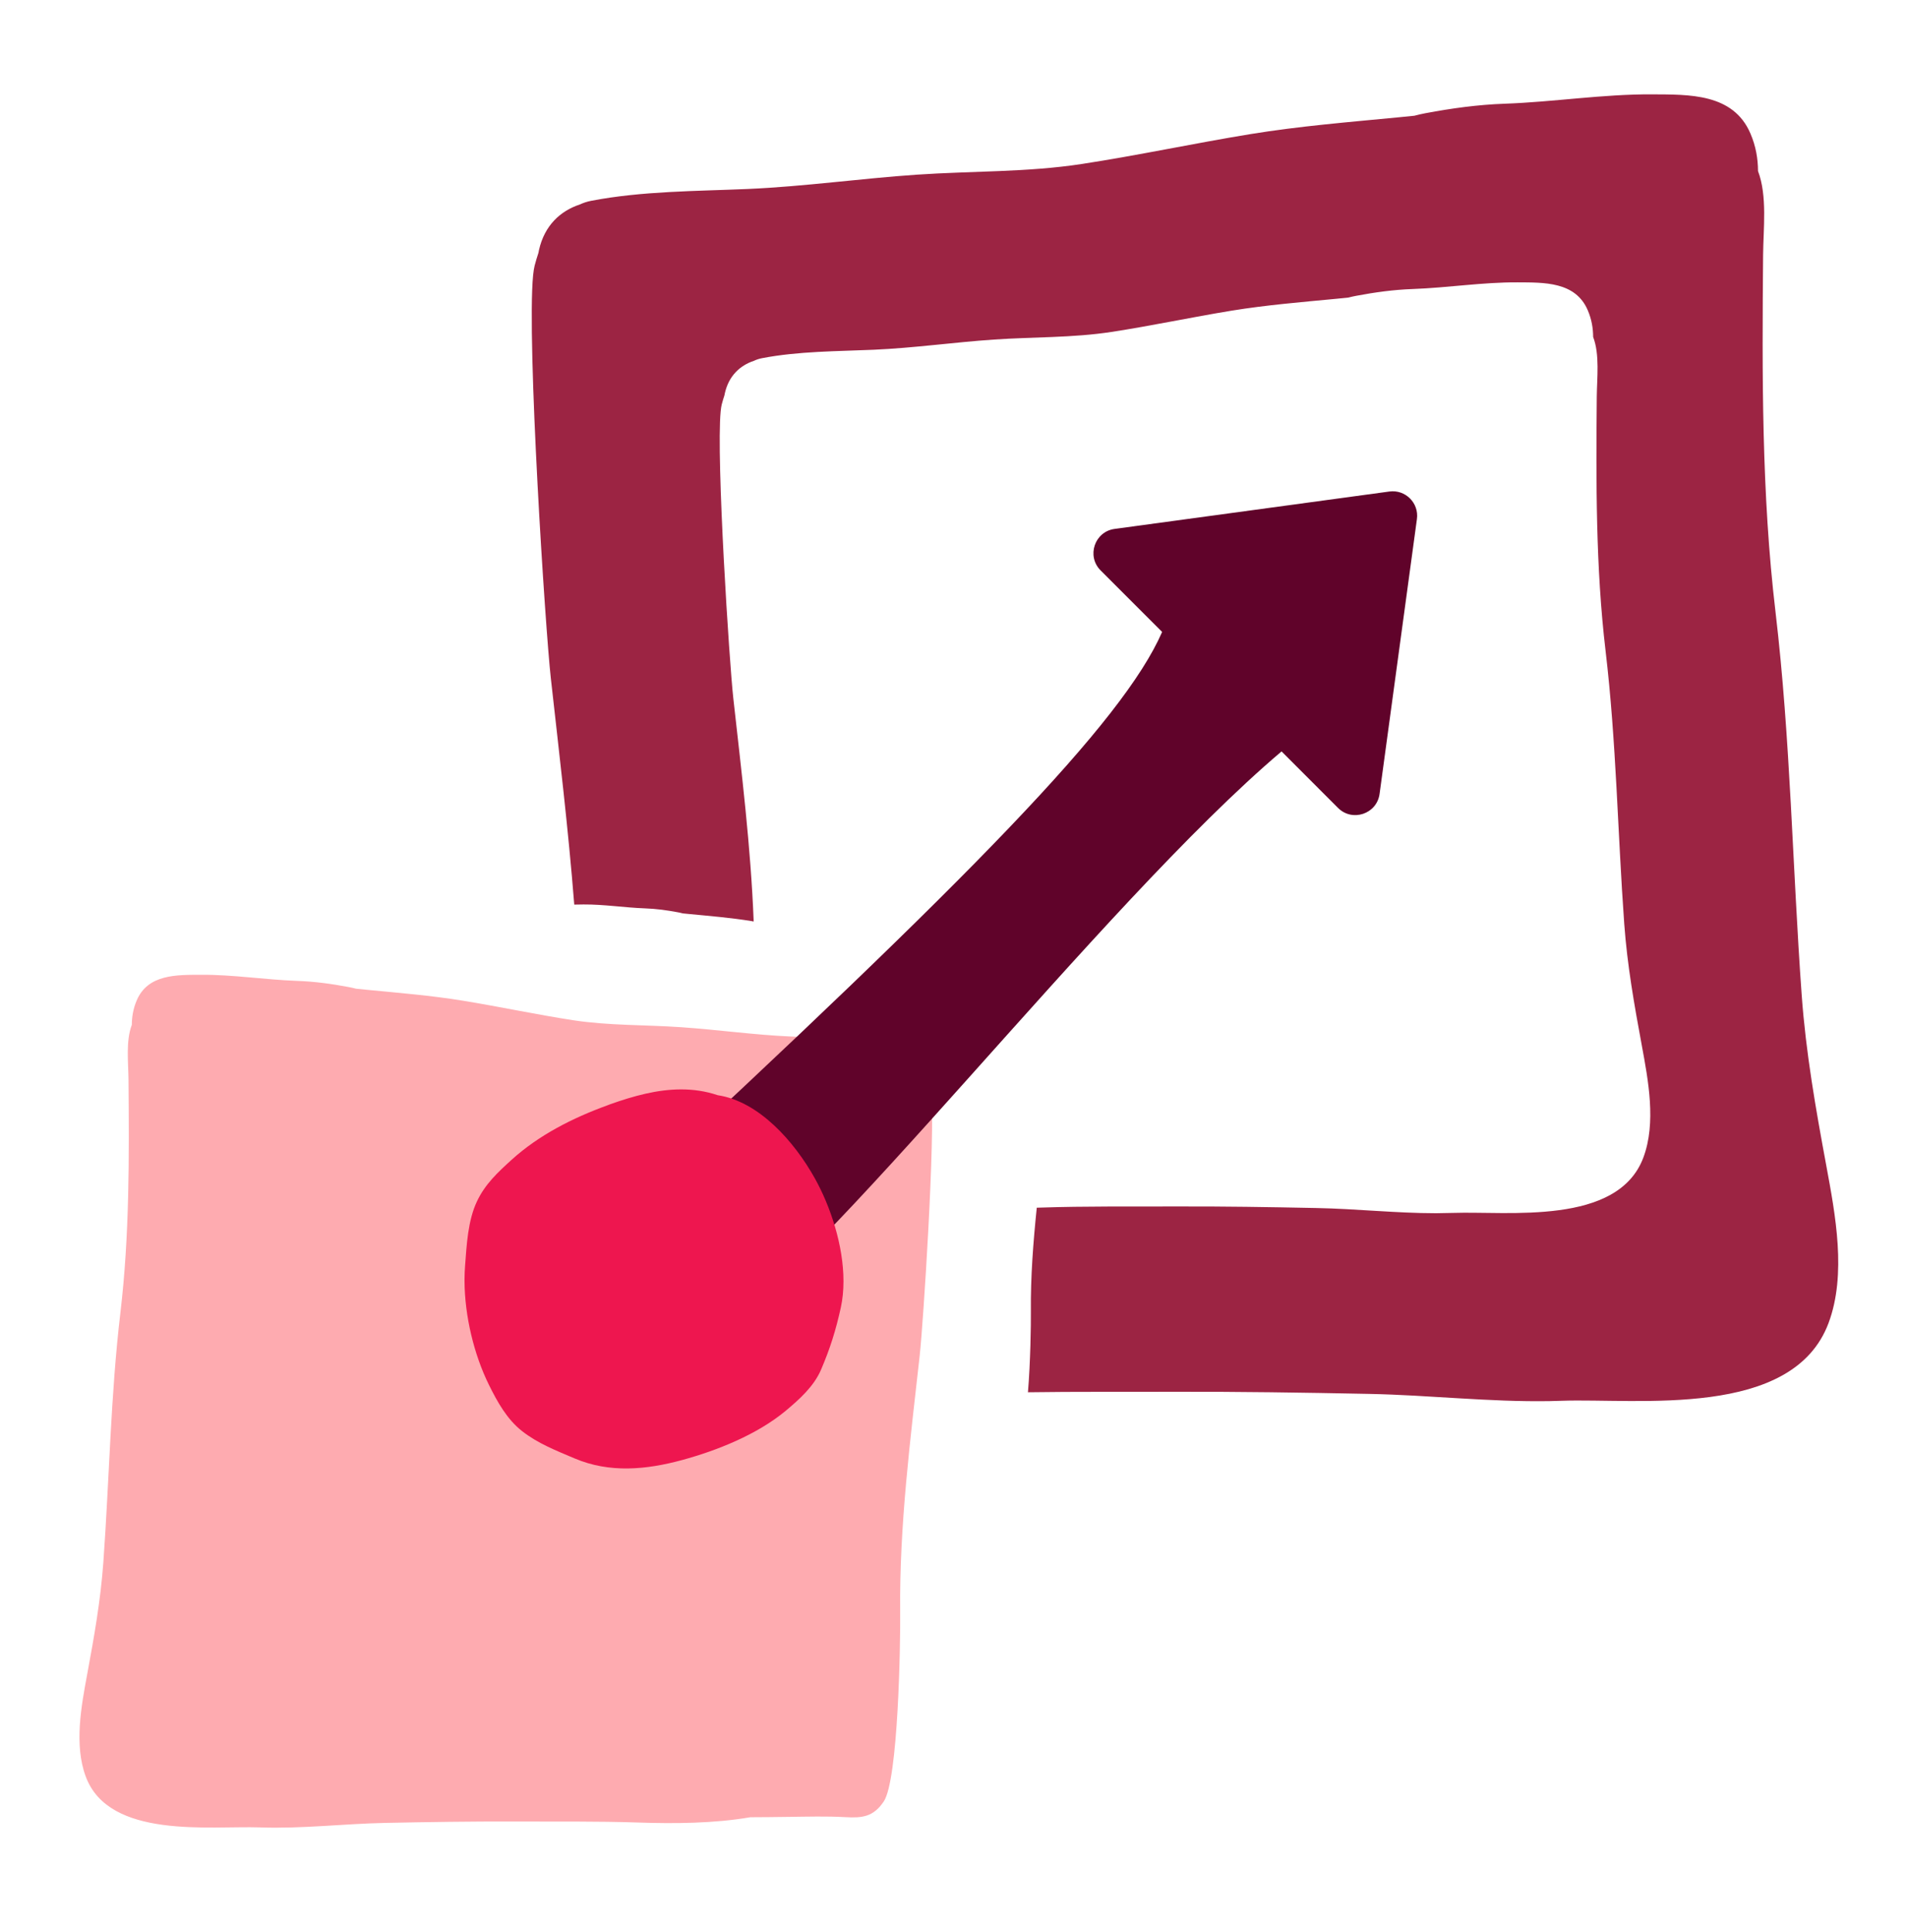
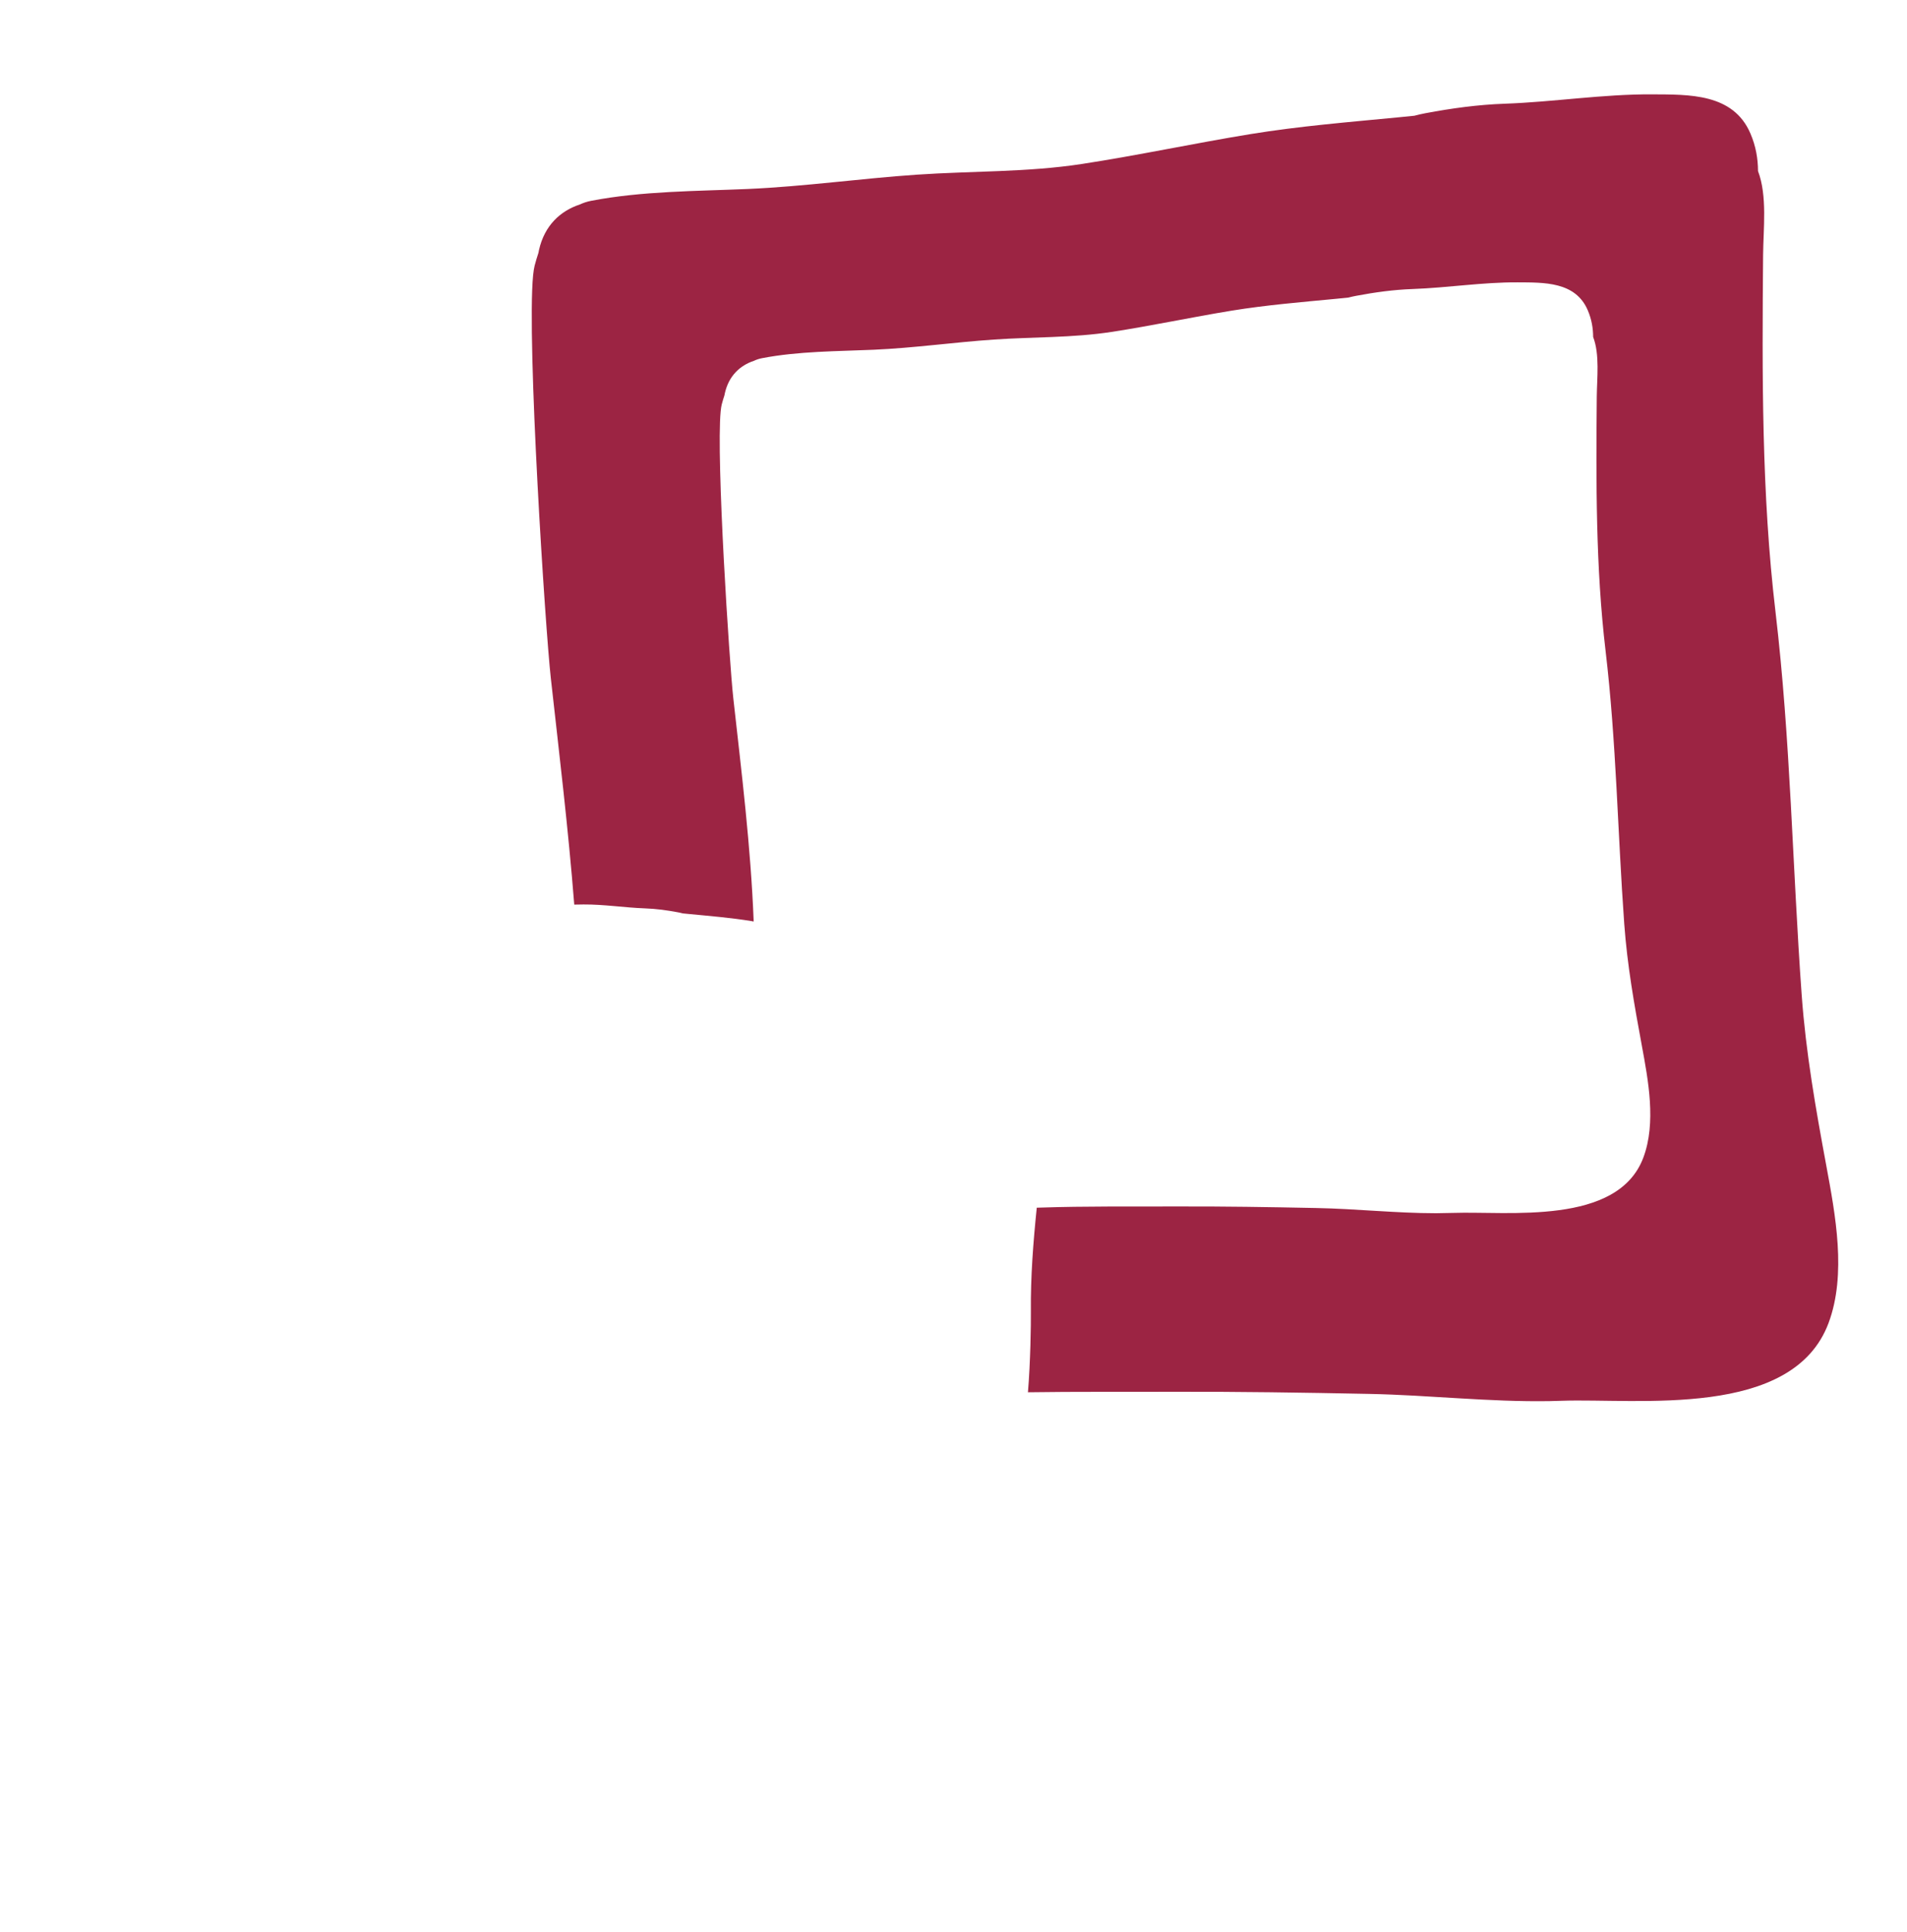
<svg xmlns="http://www.w3.org/2000/svg" width="78" height="79" viewBox="0 0 78 79" fill="none">
-   <path d="M10.636 74.722C12.353 74.782 14.056 74.572 15.772 74.537C17.53 74.502 19.28 74.474 21.037 74.481C22.726 74.487 24.415 74.466 26.104 74.522C27.57 74.572 29.21 74.561 30.689 74.306C31.214 74.306 31.742 74.297 32.274 74.291C33.043 74.282 33.798 74.259 34.569 74.302C35.263 74.341 35.721 74.297 36.148 73.66C36.739 72.777 36.833 67.253 36.819 65.88C36.785 62.372 37.231 58.905 37.617 55.433C37.761 54.14 38.263 46.452 38.089 44.687C38.078 44.578 38.065 44.491 38.049 44.43C38.019 44.316 37.984 44.2 37.947 44.087C37.942 44.062 37.938 44.036 37.932 44.01C37.783 43.355 37.362 42.97 36.844 42.798C36.751 42.755 36.652 42.721 36.539 42.699C35.181 42.437 33.731 42.442 32.354 42.383C30.848 42.317 29.347 42.103 27.845 42.001C26.382 41.901 24.899 41.939 23.446 41.717C21.945 41.486 20.447 41.165 18.946 40.92C17.631 40.705 16.317 40.599 14.994 40.471C14.851 40.457 14.708 40.442 14.565 40.428C14.46 40.402 14.361 40.377 14.268 40.361C13.563 40.228 12.871 40.133 12.154 40.108C10.845 40.061 9.53 39.85 8.223 39.858C7.24 39.864 6.052 39.824 5.592 40.906C5.448 41.245 5.393 41.576 5.392 41.905C5.14 42.562 5.25 43.444 5.256 44.151C5.283 47.321 5.299 50.522 4.925 53.672C4.522 57.076 4.473 60.481 4.226 63.896C4.114 65.435 3.851 66.927 3.57 68.439C3.326 69.758 3.023 71.342 3.508 72.645C4.466 75.212 8.593 74.65 10.634 74.721" fill="#FEABB0" />
  <path d="M67.568 3.858C69.074 3.868 70.893 3.806 71.598 5.464C71.82 5.983 71.904 6.491 71.906 6.995C72.292 8.003 72.123 9.353 72.114 10.436C72.073 15.293 72.049 20.198 72.622 25.024C73.239 30.24 73.314 35.458 73.693 40.691C73.864 43.048 74.267 45.335 74.697 47.652C75.071 49.673 75.535 52.1 74.792 54.096C73.324 58.029 67.001 57.169 63.873 57.277L63.377 57.291C60.913 57.331 58.466 57.045 56.001 56.996C53.308 56.942 50.625 56.9 47.934 56.909C45.971 56.917 44.008 56.9 42.045 56.929C42.148 55.693 42.17 54.167 42.165 53.631C42.151 52.207 42.261 50.793 42.406 49.382C42.456 49.38 42.507 49.38 42.557 49.378C44.401 49.316 46.245 49.339 48.089 49.332C50.005 49.325 51.916 49.356 53.834 49.395C55.473 49.427 57.101 49.607 58.738 49.608L59.441 49.595C61.669 49.517 66.173 50.13 67.218 47.328C67.748 45.907 67.417 44.178 67.151 42.738C66.845 41.088 66.557 39.46 66.435 37.78C66.165 34.053 66.112 30.337 65.672 26.622C65.264 23.185 65.282 19.69 65.311 16.23C65.318 15.459 65.438 14.497 65.163 13.779C65.161 13.421 65.102 13.059 64.944 12.69C64.442 11.508 63.146 11.552 62.073 11.545C60.646 11.537 59.212 11.767 57.783 11.818C57 11.846 56.245 11.95 55.475 12.095C55.375 12.113 55.266 12.138 55.152 12.167C54.996 12.182 54.839 12.2 54.682 12.215C53.239 12.354 51.805 12.47 50.37 12.704C48.732 12.972 47.097 13.322 45.459 13.573C43.873 13.816 42.254 13.775 40.658 13.884C39.018 13.996 37.381 14.229 35.737 14.301C34.233 14.366 32.651 14.36 31.169 14.646C31.046 14.669 30.937 14.707 30.837 14.754C30.271 14.942 29.811 15.362 29.648 16.077C29.642 16.105 29.638 16.134 29.632 16.161C29.591 16.284 29.554 16.411 29.521 16.535C29.504 16.602 29.489 16.697 29.477 16.816C29.288 18.742 29.835 27.132 29.993 28.544C30.331 31.584 30.709 34.62 30.827 37.679C30.794 37.673 30.762 37.667 30.73 37.662C29.888 37.525 29.047 37.457 28.201 37.375C28.109 37.366 28.018 37.357 27.926 37.348C27.86 37.331 27.796 37.315 27.737 37.305C27.286 37.22 26.843 37.159 26.384 37.143C25.547 37.113 24.705 36.978 23.869 36.983C23.745 36.983 23.617 36.985 23.488 36.989C23.245 33.894 22.872 30.81 22.529 27.724C22.308 25.742 21.539 13.962 21.805 11.257C21.822 11.09 21.843 10.956 21.867 10.863C21.913 10.689 21.965 10.511 22.023 10.339C22.03 10.3 22.036 10.259 22.046 10.221C22.274 9.217 22.919 8.626 23.713 8.362C23.855 8.297 24.007 8.244 24.18 8.211C26.261 7.81 28.483 7.818 30.593 7.727C32.901 7.626 35.2 7.299 37.502 7.142C39.744 6.989 42.017 7.047 44.243 6.706C46.543 6.354 48.838 5.861 51.136 5.485C53.152 5.156 55.165 4.994 57.192 4.798C57.411 4.777 57.632 4.753 57.851 4.732C58.011 4.691 58.163 4.654 58.304 4.629C59.385 4.426 60.445 4.28 61.544 4.241C63.551 4.17 65.565 3.847 67.568 3.858Z" fill="#9C2443" />
-   <path d="M56.829 20.098C57.484 20.009 58.044 20.568 57.955 21.223L56.427 32.464C56.315 33.283 55.313 33.62 54.728 33.036L52.418 30.725C44.974 37.03 33.591 51.986 28.968 54.679C28.316 55.059 27.556 54.839 26.956 54.38L25.825 53.515C24.345 52.383 24.252 50.183 25.619 48.917C39.747 35.83 45.927 29.521 47.533 25.84L45.018 23.325C44.433 22.74 44.77 21.738 45.59 21.627L56.829 20.098Z" fill="#60032A" />
-   <path fill-rule="evenodd" clip-rule="evenodd" d="M27.86 44.545C28.36 44.545 28.861 44.615 29.359 44.783C31.042 45.036 32.486 46.676 33.325 48.175C33.97 49.33 34.5 50.926 34.5 52.388C34.5 52.76 34.466 53.122 34.391 53.466C34.188 54.391 33.951 55.147 33.581 56.008C33.286 56.695 32.689 57.224 32.14 57.684C30.965 58.663 29.318 59.314 27.904 59.699C26.438 60.097 24.936 60.244 23.498 59.632C22.758 59.317 21.998 59.025 21.346 58.511C20.741 58.036 20.342 57.325 19.994 56.617C19.389 55.39 19.005 53.812 19 52.368V52.308C19.002 52.125 19.007 51.944 19.022 51.766C19.087 50.898 19.138 49.911 19.505 49.131C19.841 48.415 20.364 47.935 20.92 47.428C22.047 46.405 23.441 45.708 24.818 45.206L24.951 45.155C25.909 44.814 26.883 44.545 27.86 44.545Z" fill="#EE164F" />
</svg>